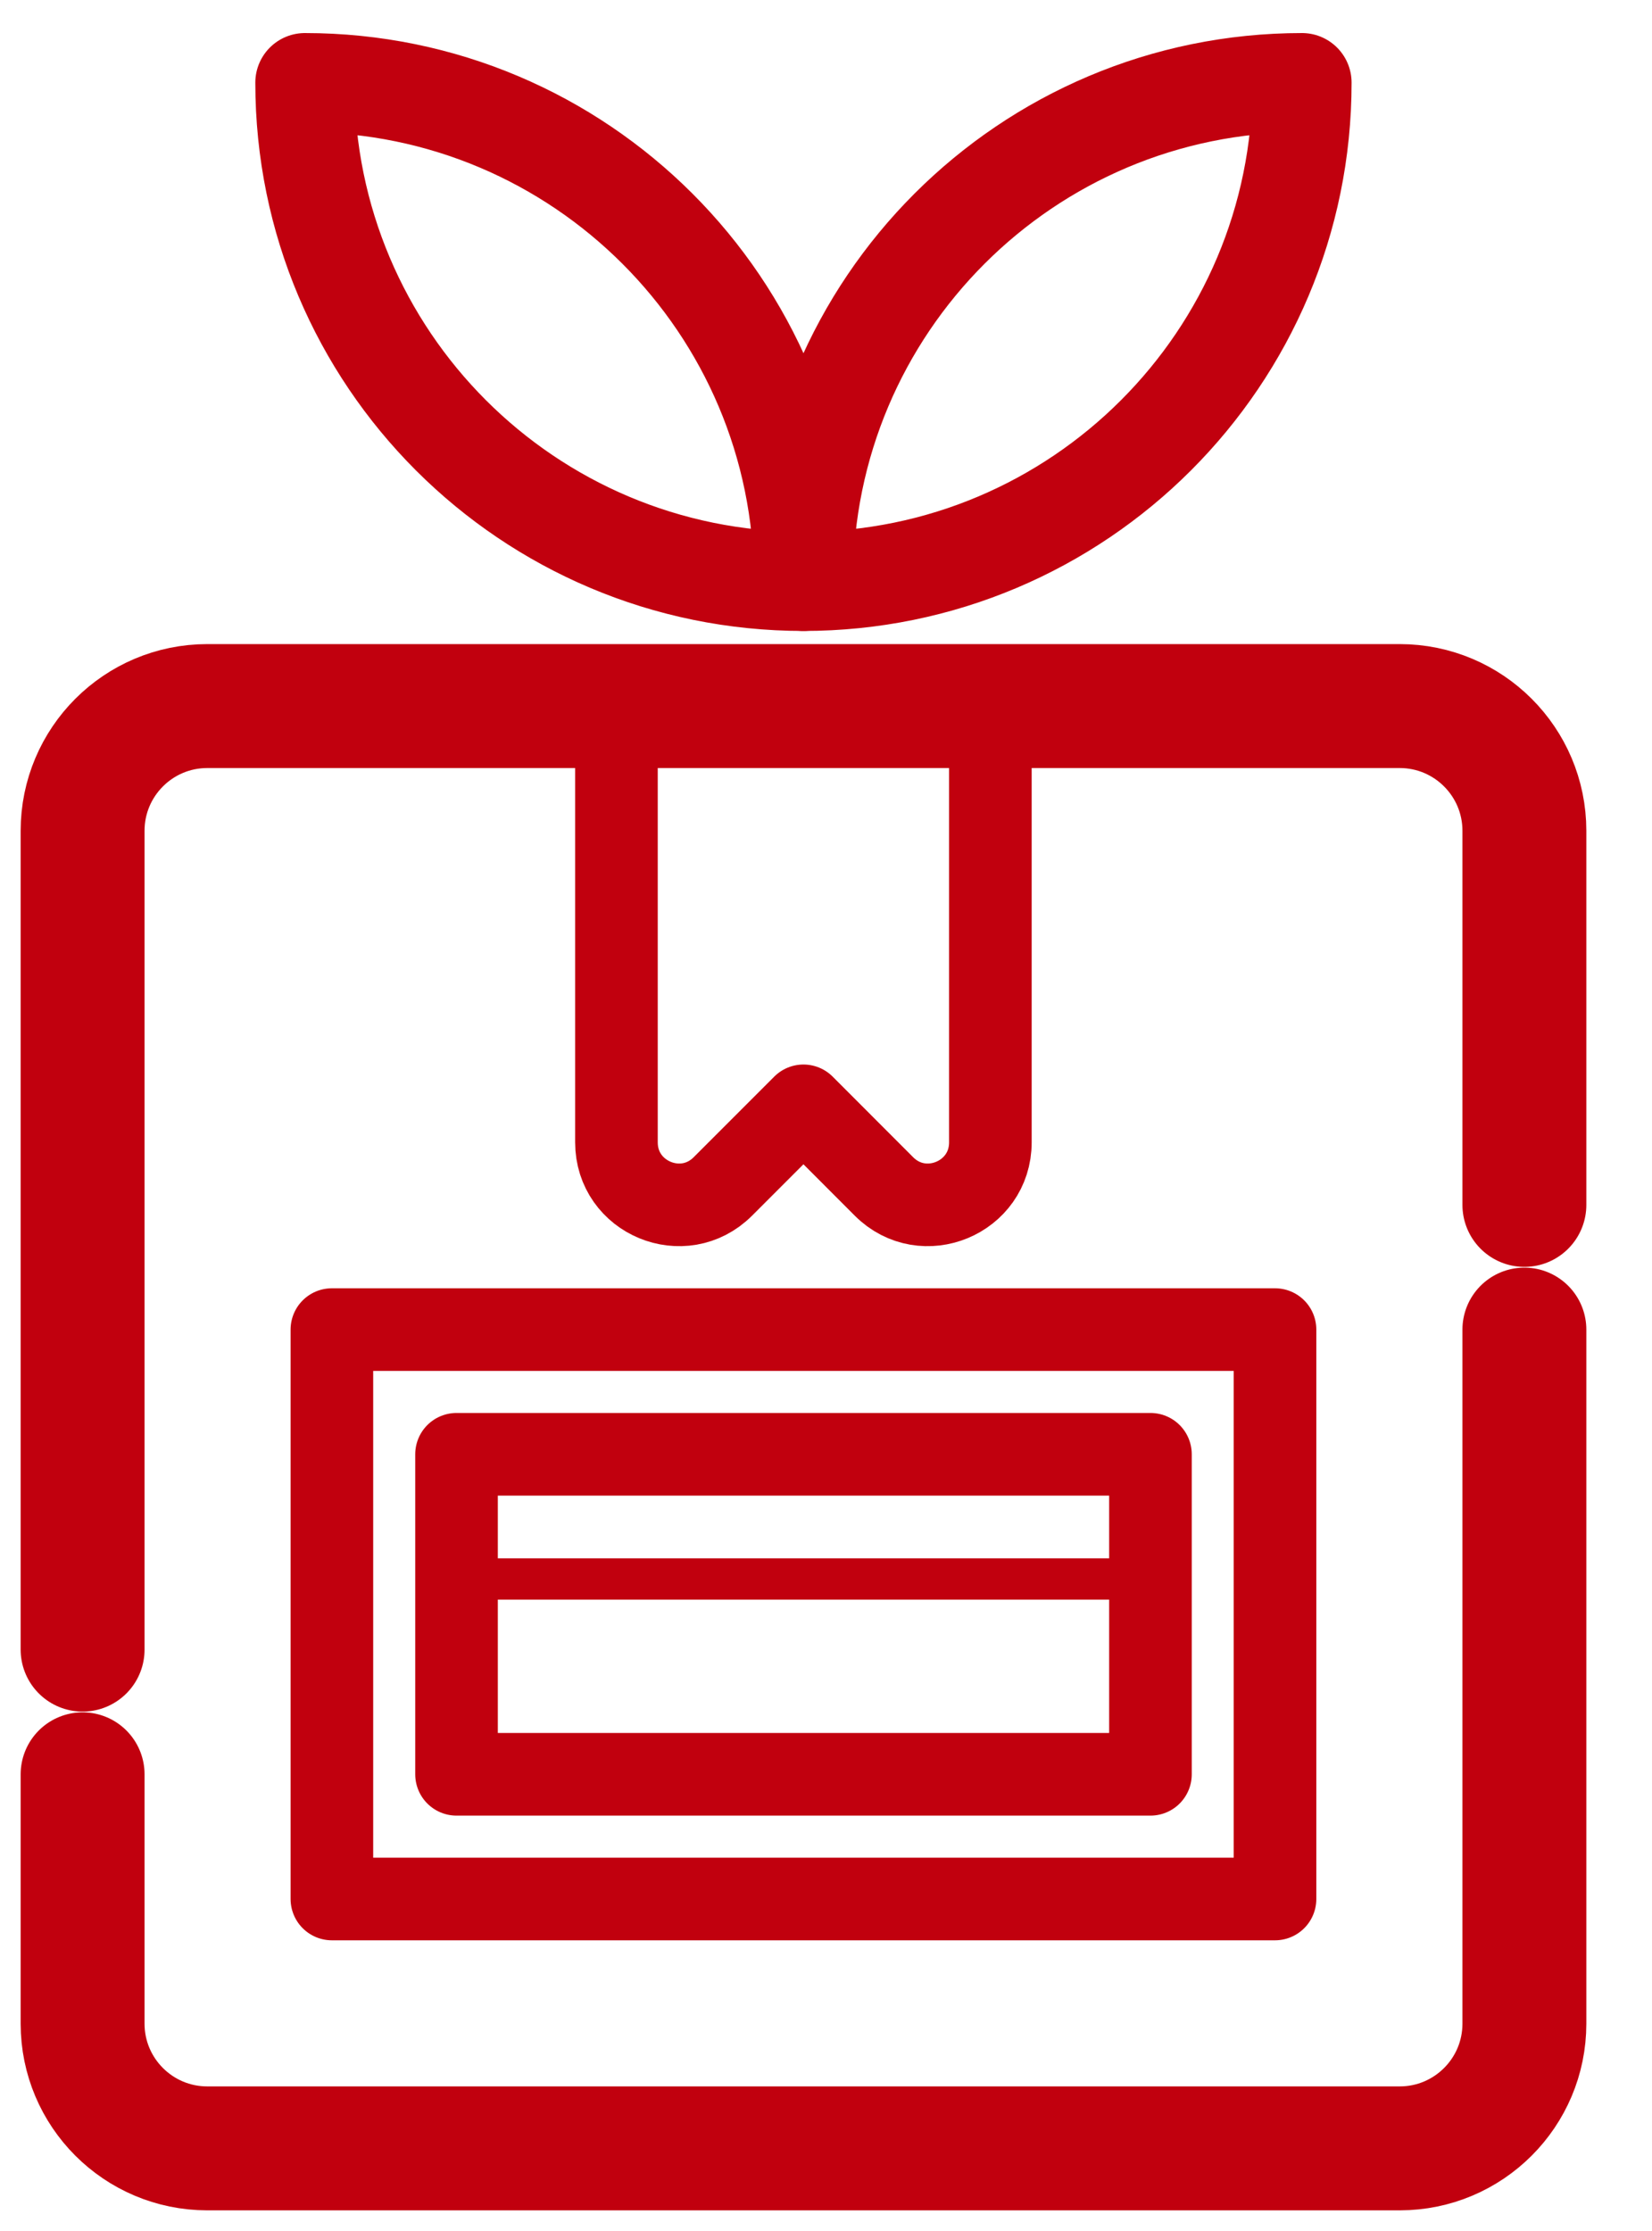
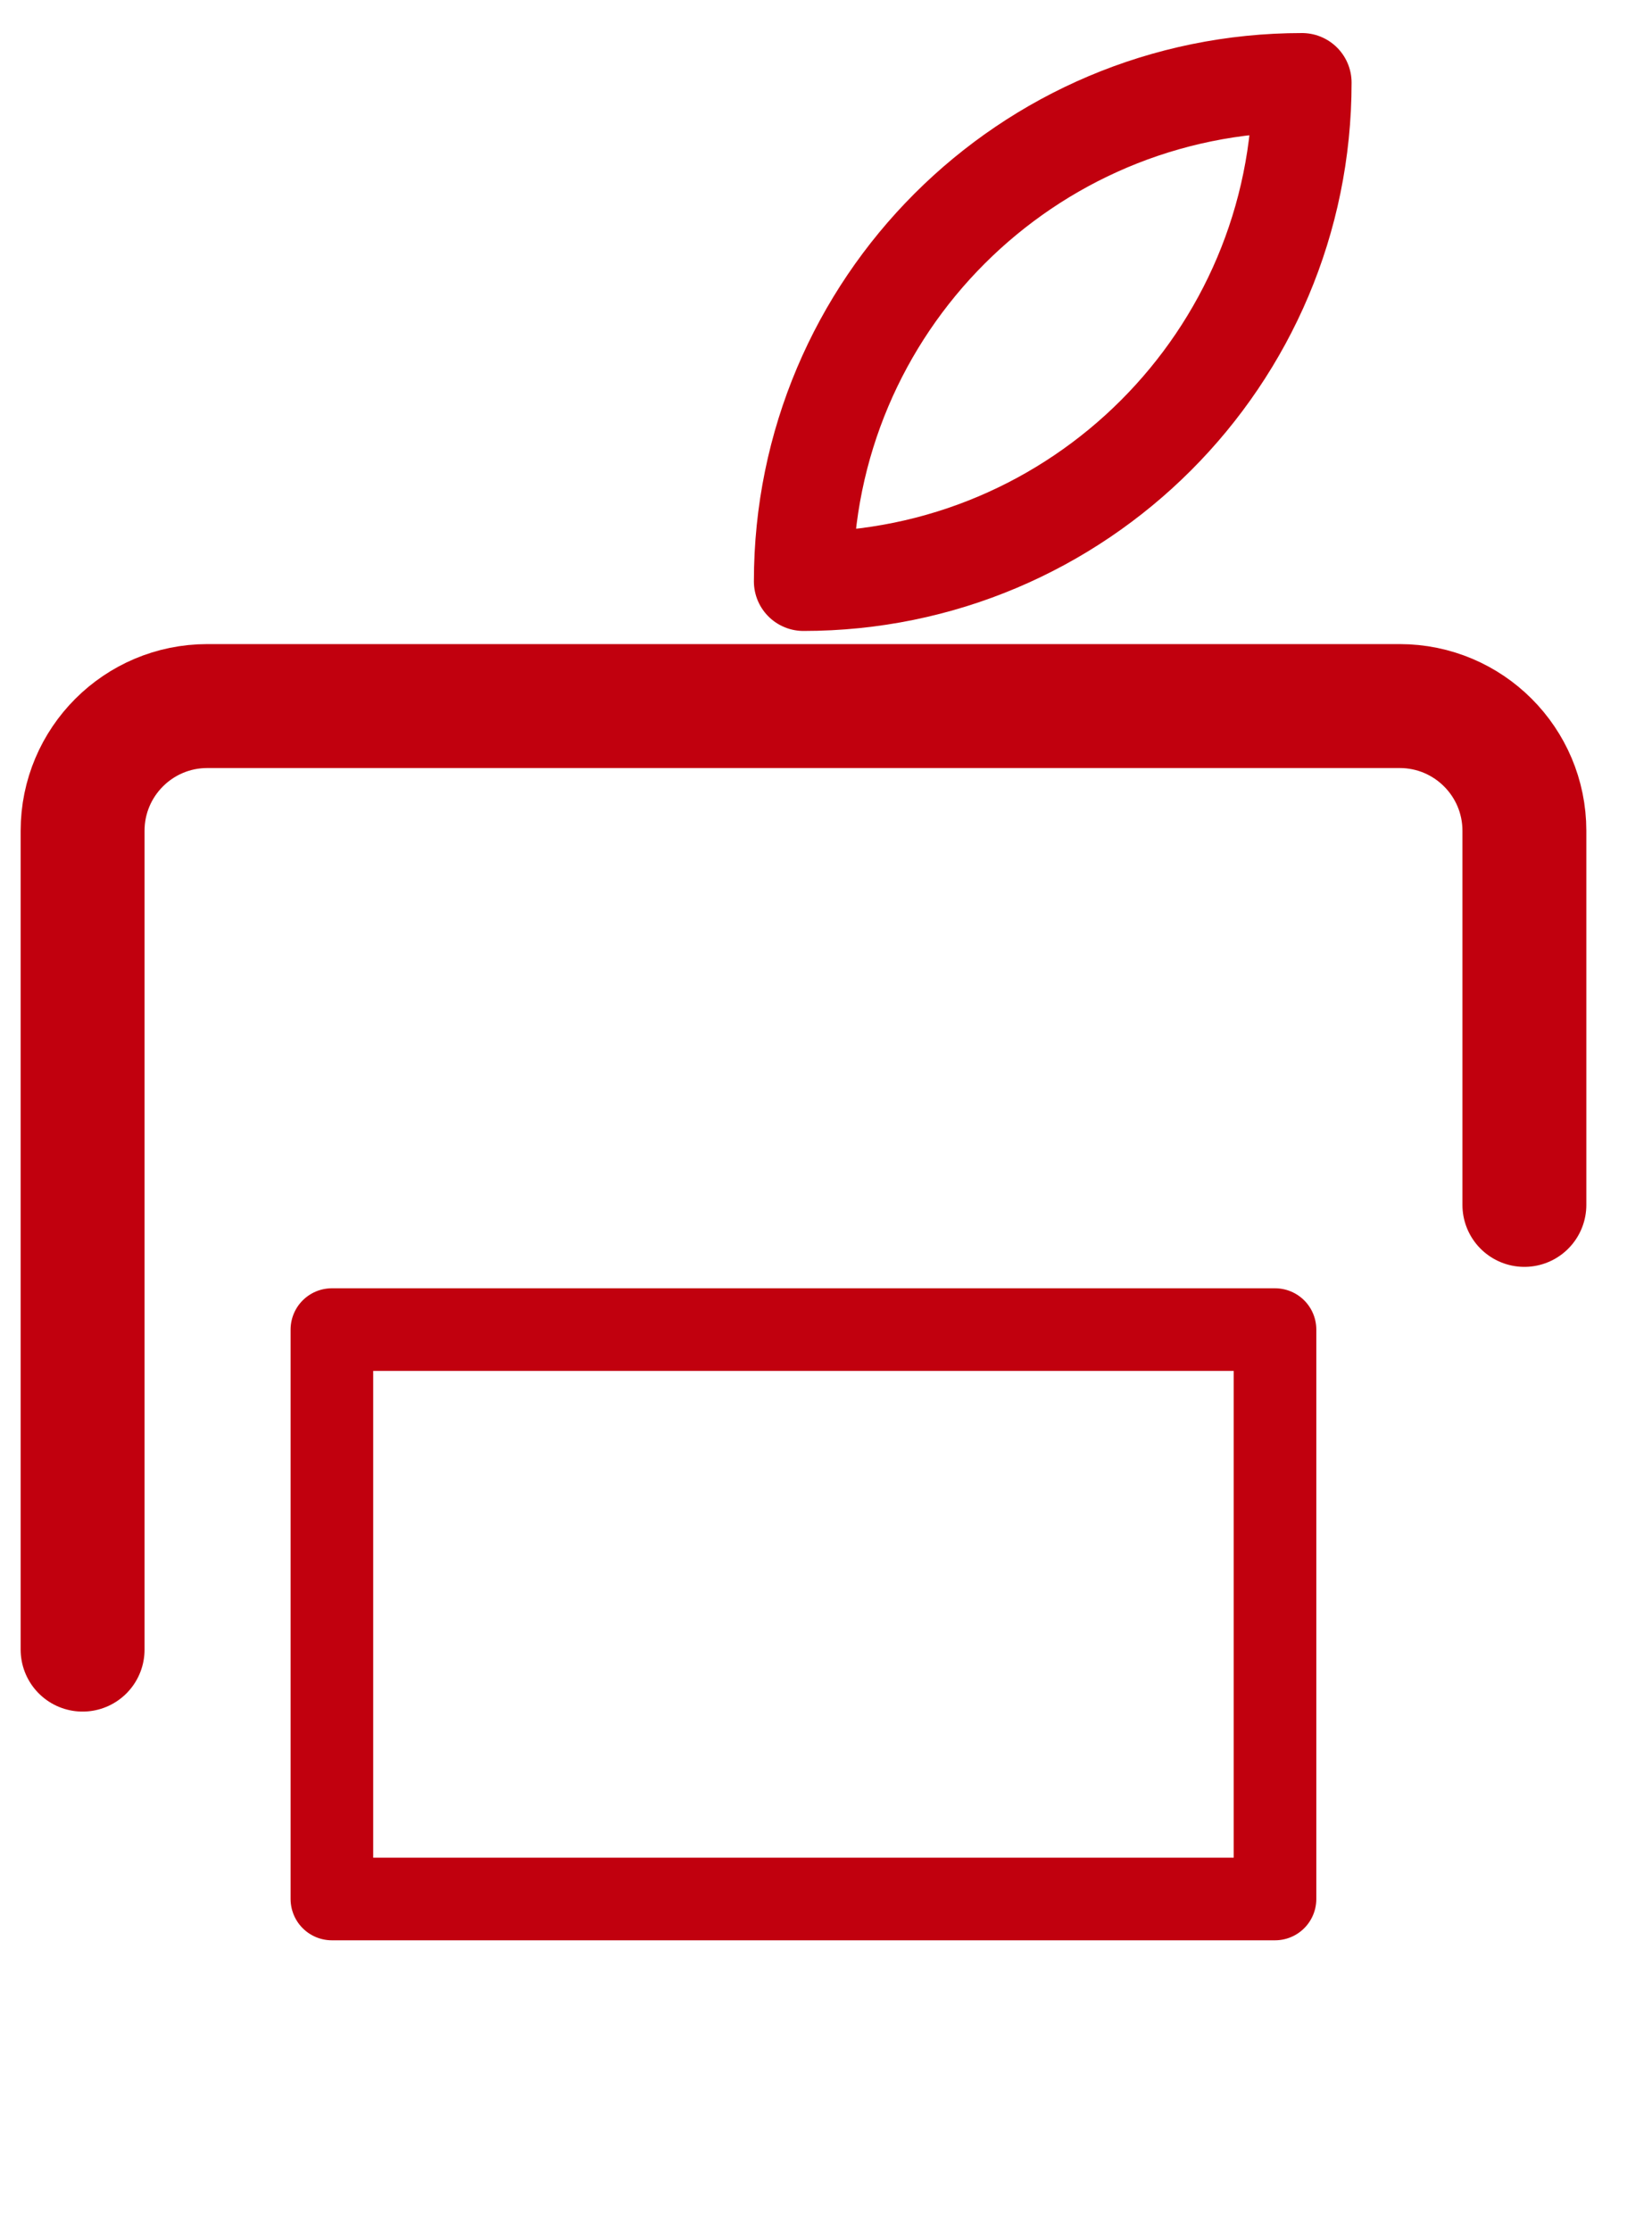
<svg xmlns="http://www.w3.org/2000/svg" width="20" height="27" viewBox="0 0 20 27" fill="none">
-   <path d="M18.455 16.091V24.491C18.455 25.324 17.779 26 16.946 26H2.509C1.676 26 1 25.324 1 24.491V21.473" stroke="#C1000E" stroke-width="1.5" stroke-miterlimit="10" stroke-linecap="round" stroke-linejoin="round" />
  <path d="M1 19.964V10.054C1 9.221 1.676 8.545 2.509 8.545H16.946C17.779 8.545 18.455 9.221 18.455 10.054V14.582" stroke="#C1000E" stroke-width="1.5" stroke-miterlimit="10" stroke-linecap="round" stroke-linejoin="round" />
  <path d="M15.436 16.091H4.018V22.982H15.436V16.091Z" stroke="#C1000E" stroke-miterlimit="10" stroke-linecap="round" stroke-linejoin="round" />
-   <path d="M13.928 17.6H5.527V21.473H13.928V17.6Z" stroke="#C1000E" stroke-miterlimit="10" stroke-linecap="round" stroke-linejoin="round" />
-   <path d="M5.527 19.109H13.928" stroke="#C1000E" stroke-width="0.5" stroke-miterlimit="10" stroke-linecap="round" stroke-linejoin="round" />
  <path d="M9.727 7.036C13.06 7.036 15.763 4.334 15.763 1C12.429 1 9.727 3.703 9.727 7.036Z" stroke="#C1000E" stroke-width="1.2" stroke-miterlimit="10" stroke-linecap="round" stroke-linejoin="round" />
-   <path d="M9.728 7.036C6.394 7.036 3.691 4.334 3.691 1C7.025 1 9.728 3.703 9.728 7.036Z" stroke="#C1000E" stroke-width="1.2" stroke-miterlimit="10" stroke-linecap="round" stroke-linejoin="round" />
-   <path d="M11.99 8.545V13.825C11.99 14.498 11.177 14.834 10.702 14.359L9.727 13.383L8.751 14.359C8.276 14.834 7.463 14.498 7.463 13.825V8.545" stroke="#C1000E" stroke-miterlimit="10" stroke-linecap="round" stroke-linejoin="round" />
</svg>